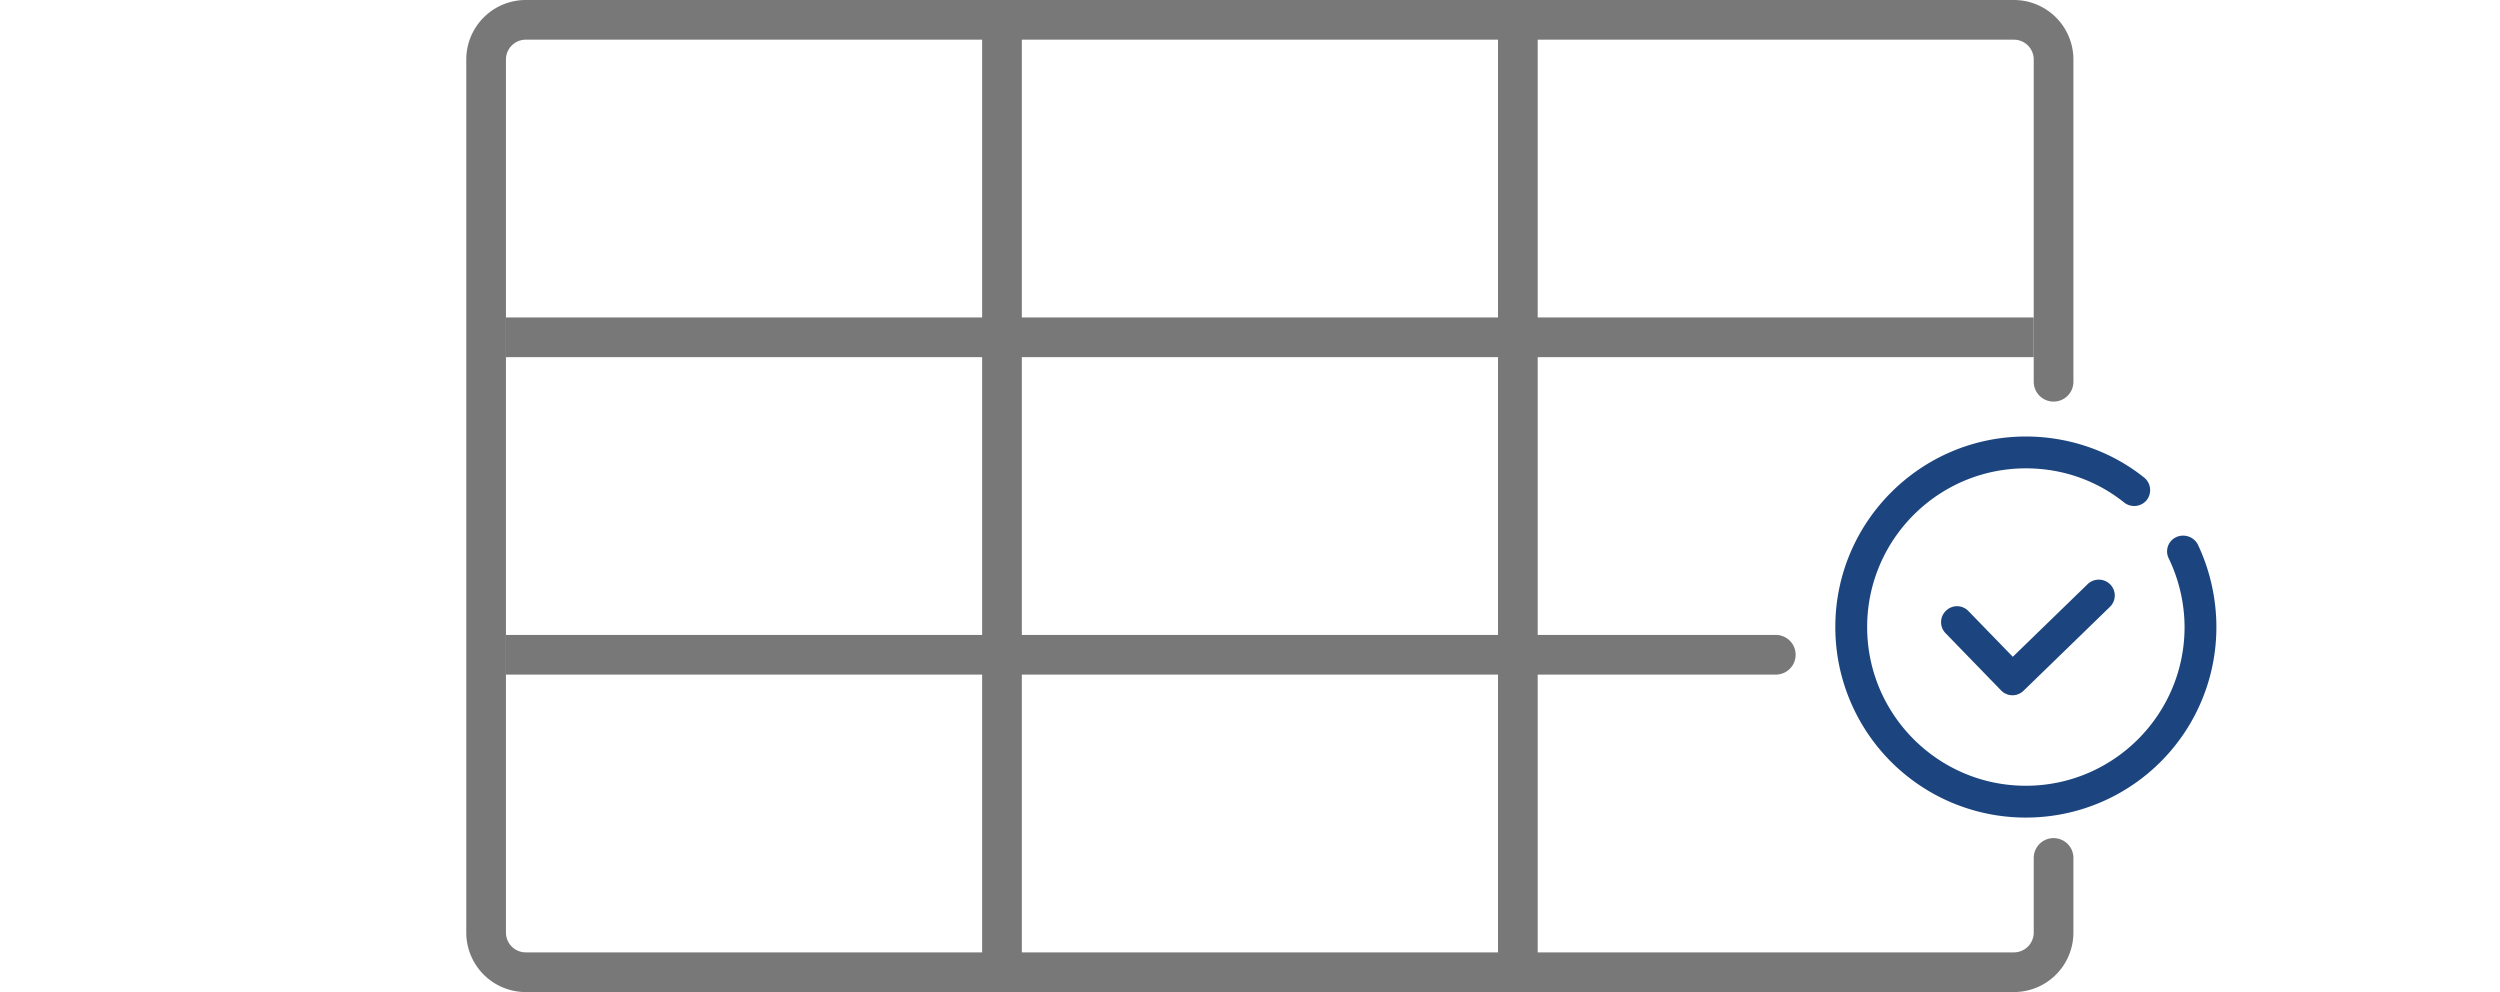
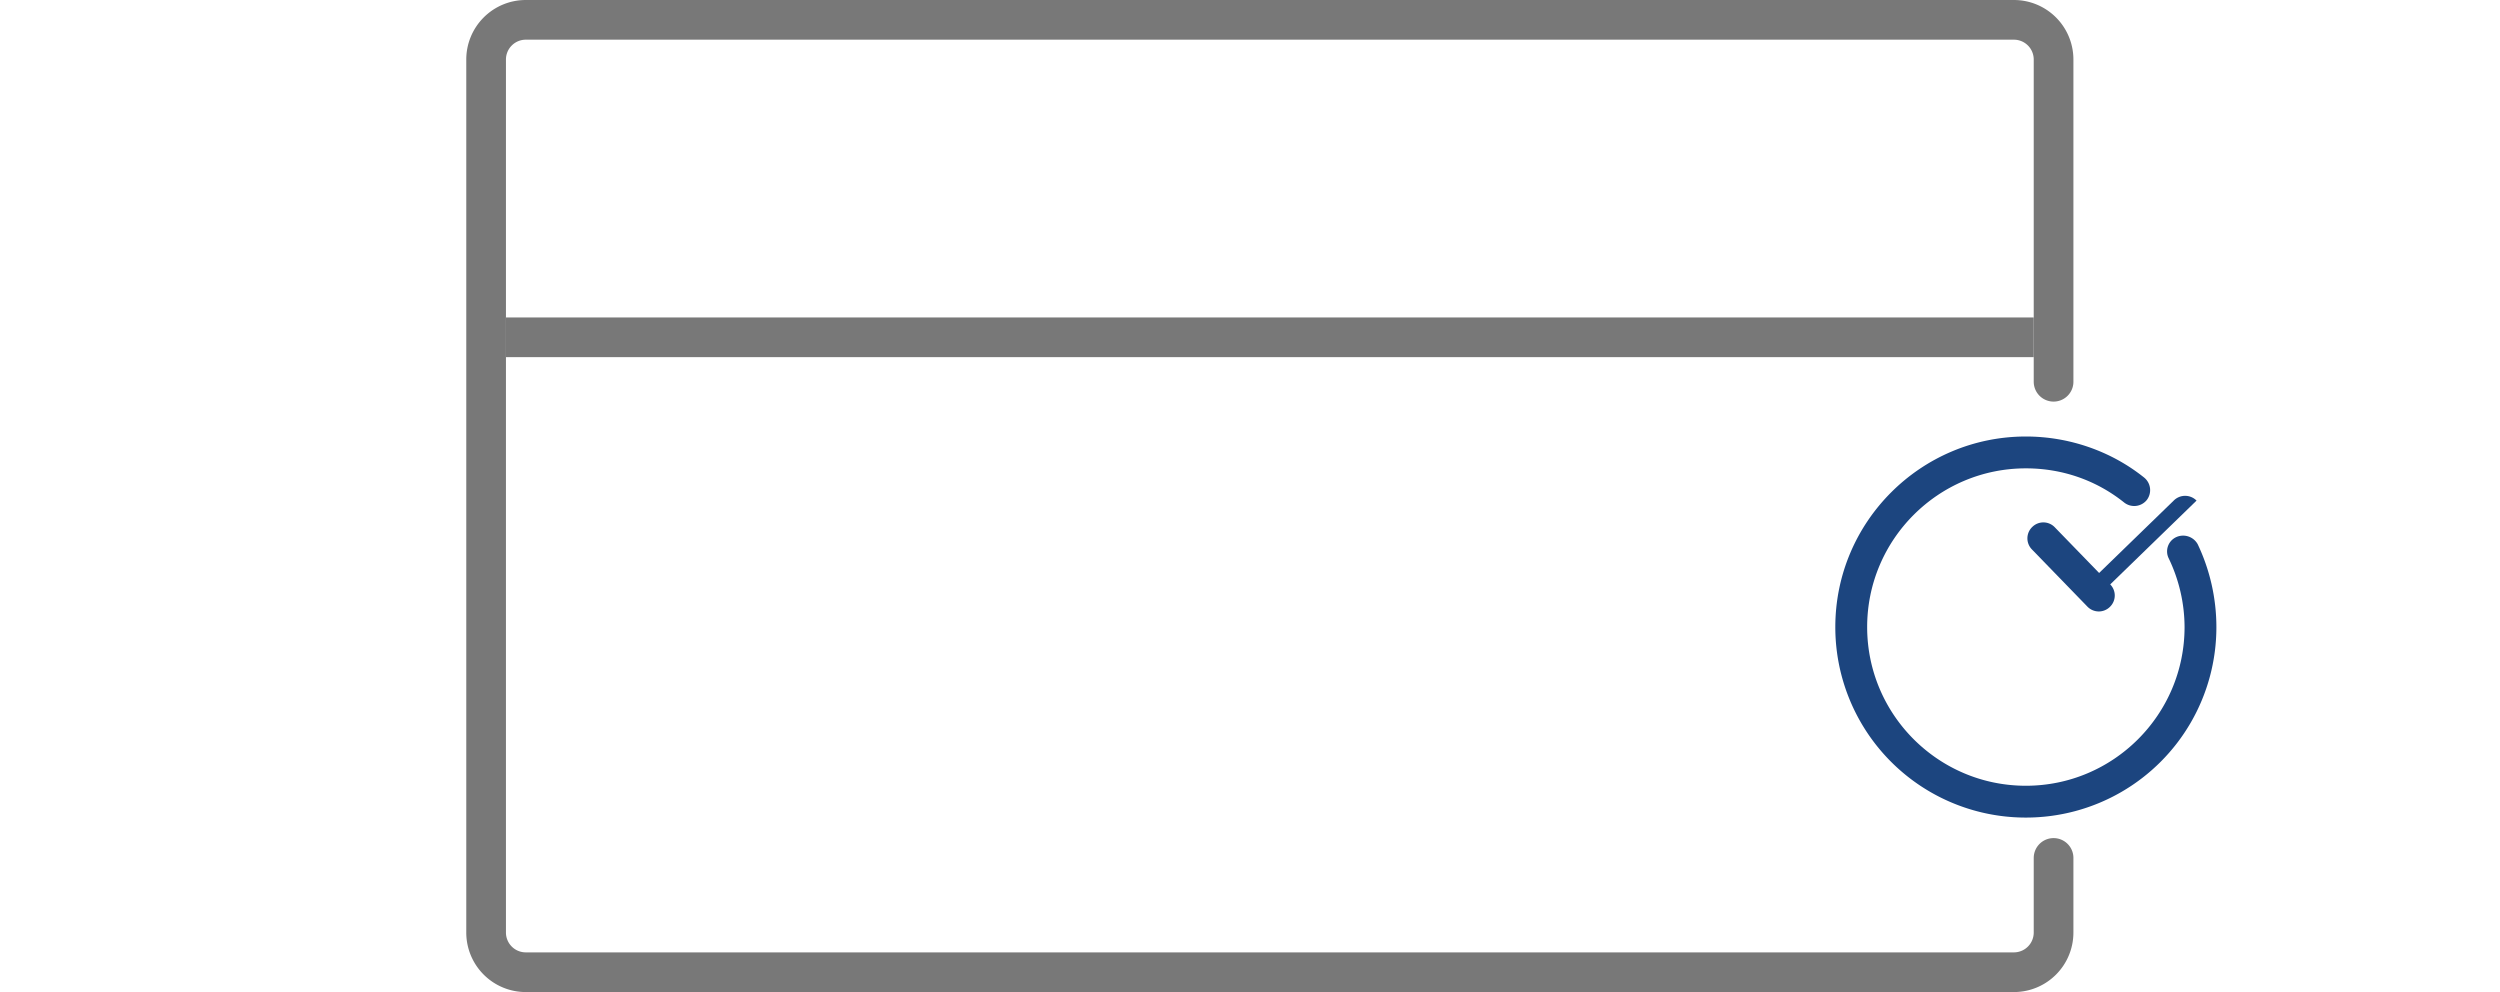
<svg xmlns="http://www.w3.org/2000/svg" width="126" height="50" fill="none">
  <path d="M103.5 19.24V3a2 2 0 00-2-2h-75a2 2 0 00-2 2v44a2 2 0 002 2h75a2 2 0 002-2v-3.76" stroke="#787878" stroke-width="2" stroke-linecap="round" />
  <path d="M25.5 17h77" stroke="#787878" stroke-width="2" />
-   <path d="M89.5 34a1 1 0 100-2v2zm-64-1v1h64v-2h-64v1z" fill="#787878" />
-   <path d="M50.5 50V1m26 49V1" stroke="#787878" stroke-width="2" />
  <path d="M109.677 27.073a.792.792 0 00-.377 1.062 8.037 8.037 0 01.802 3.468c0 4.413-3.586 7.999-7.999 7.999-4.412 0-7.998-3.586-7.998-7.999 0-4.412 3.586-7.998 7.998-7.998 1.817 0 3.54.59 4.955 1.722a.816.816 0 001.133-.118.816.816 0 00-.118-1.133c-1.675-1.345-3.799-2.076-5.97-2.076-5.285 0-9.603 4.294-9.603 9.603a9.597 9.597 0 009.603 9.603 9.596 9.596 0 009.603-9.603 9.75 9.75 0 00-.943-4.176.84.84 0 00-1.086-.354z" fill="#1C457F" />
-   <path d="M106.355 29.454a.796.796 0 01-.017 1.134l-4.351 4.224a.796.796 0 01-1.135-.017l-2.793-2.879a.796.796 0 01.017-1.134.796.796 0 011.134.017l2.235 2.303 3.776-3.665a.81.81 0 011.134.017z" fill="#1C457F" />
+   <path d="M106.355 29.454a.796.796 0 01-.017 1.134a.796.796 0 01-1.135-.017l-2.793-2.879a.796.796 0 01.017-1.134.796.796 0 011.134.017l2.235 2.303 3.776-3.665a.81.81 0 011.134.017z" fill="#1C457F" />
</svg>